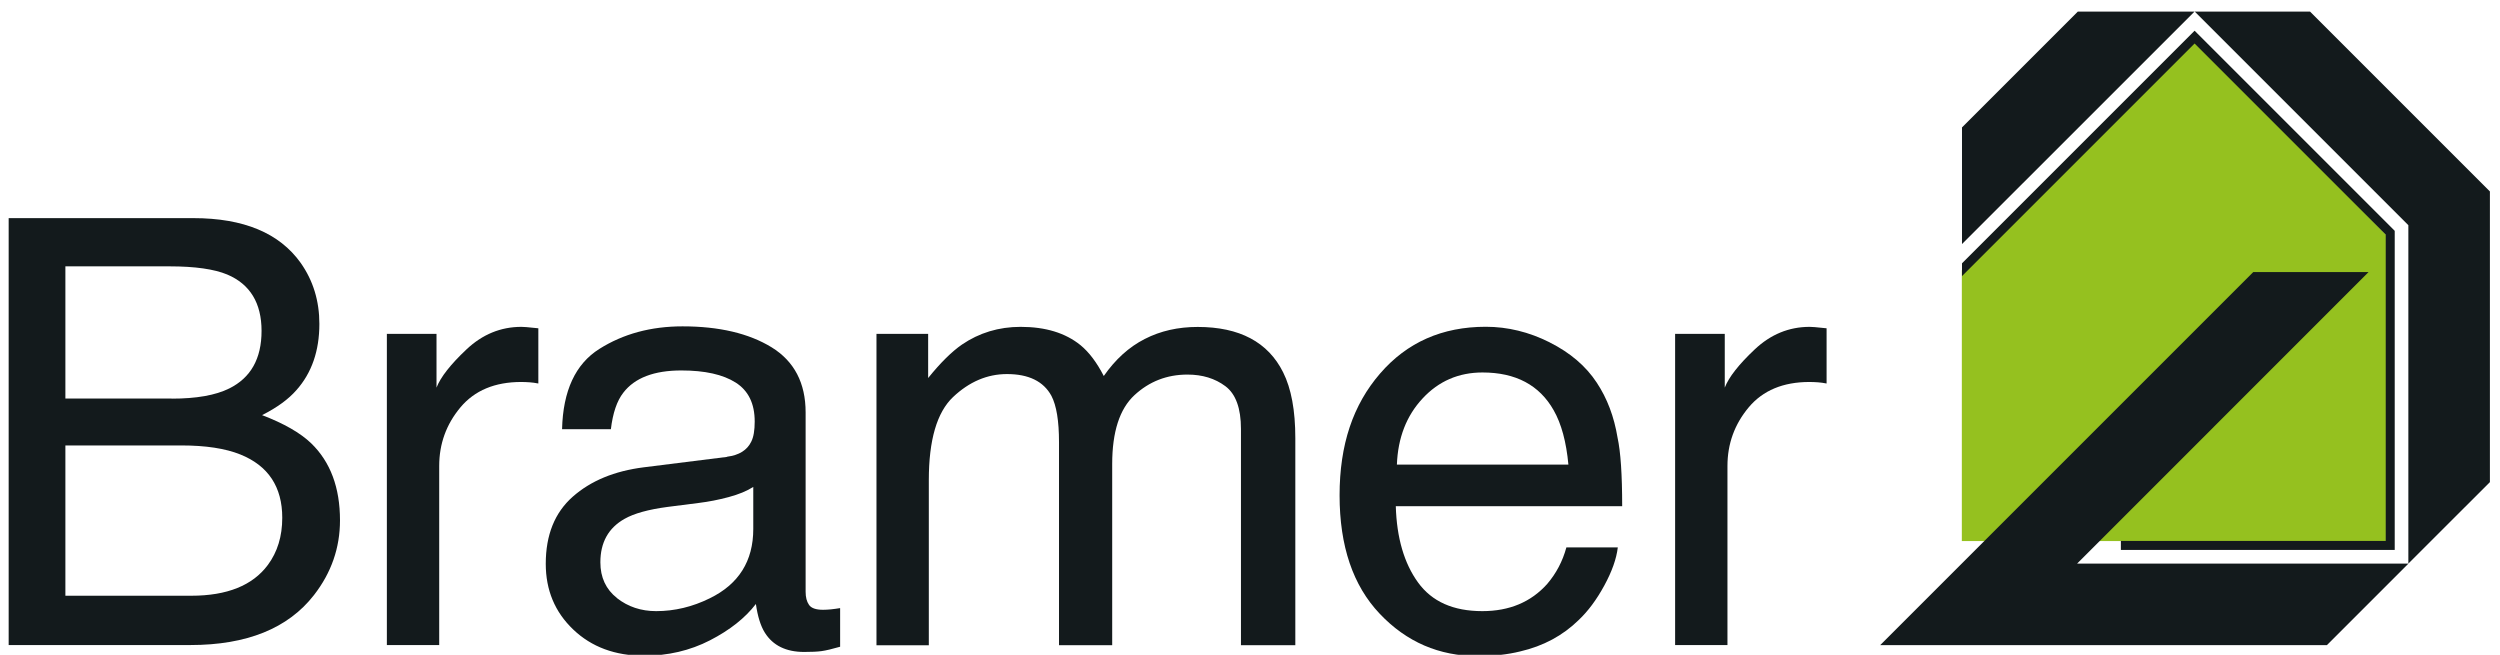
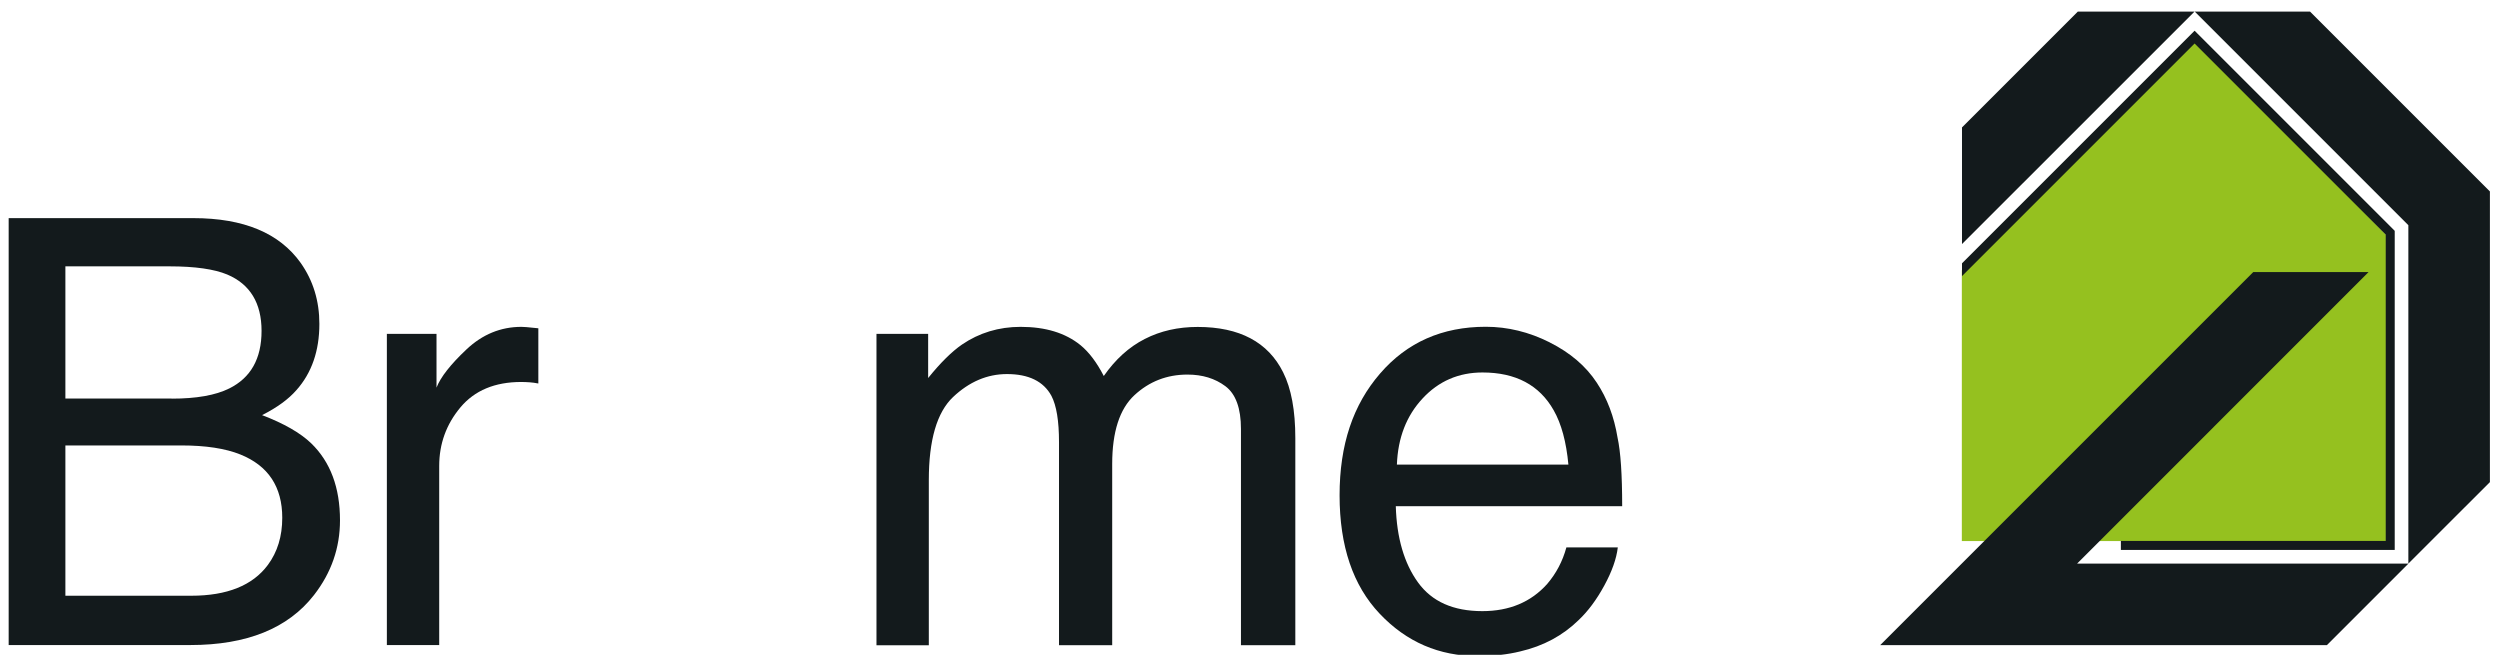
<svg xmlns="http://www.w3.org/2000/svg" id="Laag_1" version="1.1" viewBox="0 0 297.07 77.81">
  <defs>
    <style>
      .st0 {
        fill: #95c11f;
      }

      .st1 {
        fill: #131a1c;
      }

      .st2 {
        fill: #210810;
      }
    </style>
  </defs>
  <polygon class="st2" points="286.08 67.17 286.08 67.19 286.09 67.17 286.08 67.17" />
  <polygon class="st2" points="286.08 67.17 286.08 67.19 286.09 67.17 286.08 67.17" />
  <path class="st1" d="M1.03,25.92h21.94c5.98,0,10.23,1.77,12.76,5.32,1.48,2.1,2.22,4.51,2.22,7.25,0,3.2-.91,5.83-2.73,7.87-.94,1.08-2.3,2.07-4.08,2.97,2.6.99,4.55,2.11,5.84,3.35,2.28,2.21,3.42,5.26,3.42,9.15,0,3.27-1.03,6.23-3.09,8.88-3.08,3.96-7.98,5.94-14.7,5.94H1.03V25.92ZM20.4,47.37c2.93,0,5.21-.4,6.84-1.21,2.56-1.27,3.84-3.54,3.84-6.84s-1.36-5.55-4.08-6.7c-1.54-.64-3.82-.97-6.84-.97H7.77v15.71h12.63ZM22.73,70.79c4.25,0,7.29-1.22,9.1-3.66,1.14-1.54,1.71-3.41,1.71-5.6,0-3.68-1.66-6.19-4.99-7.53-1.77-.71-4.1-1.07-7.01-1.07H7.77v17.86h14.96Z" />
  <path class="st1" d="M45.96,39.67h5.91v6.39c.48-1.24,1.67-2.76,3.56-4.54,1.89-1.78,4.06-2.68,6.53-2.68.12,0,.31.01.59.03.28.02.75.07,1.42.14v6.56c-.37-.07-.71-.12-1.02-.14-.31-.02-.65-.04-1.02-.04-3.13,0-5.54,1.01-7.22,3.02s-2.52,4.33-2.52,6.96v21.28h-6.22v-36.99Z" />
-   <path class="st1" d="M86.4,54.27c1.43-.18,2.38-.78,2.87-1.79.28-.55.41-1.35.41-2.39,0-2.13-.75-3.67-2.26-4.63-1.51-.96-3.66-1.44-6.46-1.44-3.24,0-5.54.88-6.89,2.64-.76.97-1.25,2.42-1.48,4.34h-5.8c.11-4.57,1.59-7.75,4.43-9.54,2.84-1.79,6.13-2.68,9.88-2.68,4.35,0,7.88.83,10.59,2.49,2.69,1.66,4.04,4.24,4.04,7.74v21.31c0,.65.13,1.16.4,1.55.26.39.82.59,1.67.59.28,0,.59-.02.93-.05.34-.03.71-.09,1.1-.15v4.59c-.97.28-1.7.45-2.21.52-.51.07-1.2.1-2.07.1-2.14,0-3.7-.76-4.66-2.28-.51-.81-.86-1.95-1.07-3.42-1.27,1.66-3.09,3.1-5.46,4.32s-4.99,1.83-7.84,1.83c-3.43,0-6.23-1.04-8.41-3.12-2.18-2.08-3.26-4.68-3.26-7.81,0-3.43,1.07-6.08,3.21-7.97,2.14-1.89,4.95-3.05,8.43-3.49l9.91-1.24ZM73.31,71.07c1.31,1.03,2.87,1.55,4.66,1.55,2.19,0,4.31-.51,6.36-1.52,3.45-1.68,5.18-4.43,5.18-8.24v-5c-.76.49-1.74.89-2.93,1.21-1.2.32-2.37.55-3.52.69l-3.76.48c-2.25.3-3.95.77-5.08,1.41-1.92,1.08-2.88,2.8-2.88,5.17,0,1.79.66,3.21,1.97,4.24Z" />
  <path class="st1" d="M104.14,39.67h6.15v5.25c1.47-1.82,2.81-3.14,4.01-3.97,2.05-1.4,4.38-2.11,6.98-2.11,2.95,0,5.32.72,7.12,2.18,1.01.83,1.93,2.05,2.76,3.66,1.38-1.98,3-3.45,4.87-4.4,1.87-.96,3.96-1.43,6.29-1.43,4.97,0,8.36,1.8,10.15,5.39.97,1.93,1.45,4.54,1.45,7.81v24.62h-6.46v-25.7c0-2.46-.62-4.16-1.85-5.08-1.23-.92-2.73-1.38-4.51-1.38-2.44,0-4.54.82-6.3,2.45-1.76,1.63-2.64,4.36-2.64,8.19v21.52h-6.32v-24.14c0-2.51-.3-4.34-.9-5.49-.94-1.73-2.71-2.59-5.28-2.59-2.35,0-4.48.91-6.41,2.73-1.92,1.82-2.88,5.11-2.88,9.88v19.62h-6.22v-36.99Z" />
  <path class="st1" d="M184.15,40.69c2.45,1.23,4.31,2.83,5.59,4.78,1.24,1.87,2.06,4.04,2.47,6.53.37,1.7.55,4.42.55,8.15h-26.9c.11,3.76.99,6.78,2.64,9.06s4.19,3.41,7.64,3.41c3.22,0,5.79-1.08,7.71-3.23,1.07-1.25,1.83-2.69,2.28-4.34h6.11c-.16,1.36-.7,2.87-1.61,4.54-.91,1.67-1.92,3.03-3.04,4.09-1.88,1.84-4.19,3.09-6.96,3.73-1.49.37-3.17.55-5.04.55-4.58,0-8.46-1.67-11.64-5.03-3.18-3.35-4.77-8.04-4.77-14.07s1.6-10.76,4.81-14.47c3.2-3.71,7.39-5.56,12.56-5.56,2.61,0,5.14.62,7.59,1.85ZM186.37,55.21c-.25-2.69-.83-4.85-1.75-6.46-1.69-2.99-4.51-4.49-8.46-4.49-2.83,0-5.21,1.03-7.12,3.09-1.92,2.06-2.93,4.68-3.05,7.86h20.38Z" />
-   <path class="st1" d="M199.04,39.67h5.91v6.39c.48-1.24,1.67-2.76,3.56-4.54,1.89-1.78,4.06-2.68,6.53-2.68.12,0,.31.01.59.03.28.02.75.07,1.42.14v6.56c-.37-.07-.71-.12-1.02-.14-.31-.02-.65-.04-1.02-.04-3.13,0-5.54,1.01-7.22,3.02s-2.52,4.33-2.52,6.96v21.28h-6.22v-36.99Z" />
  <polygon class="st0" points="283.52 64.29 258.32 64.29 233.12 64.29 233.12 36.02 233.12 32.12 260.78 4.75 283.52 27.88 283.52 29.68 283.52 64.29" />
-   <polygon class="st1" points="286.18 66.96 286.18 66.98 286.19 66.96 286.18 66.96" />
  <polygon class="st1" points="286.18 66.96 286.18 66.98 286.19 66.96 286.18 66.96" />
  <polygon class="st1" points="260.8 1.38 286.18 26.76 286.18 28.65 286.18 32.33 286.18 66.96 286.19 66.96 295.87 57.29 295.87 36.45 295.87 22.75 286.18 13.06 274.5 1.38 260.8 1.38" />
  <polygon class="st1" points="246.9 1.38 233.14 15.14 233.14 28.98 233.14 29 260.77 1.38 246.9 1.38" />
  <polygon class="st1" points="261.16 4.03 260.78 3.65 233.14 31.29 233.14 32.81 260.78 5.17 283.49 27.88 283.49 64.28 252.02 64.28 252.02 65.35 284.56 65.35 284.56 27.43 261.16 4.03" />
  <polygon class="st1" points="286.18 66.97 246.82 66.97 281.45 32.33 267.75 32.33 233.11 66.97 223.42 76.66 237.13 76.66 276.5 76.66 286.18 66.98 286.18 66.97" />
</svg>